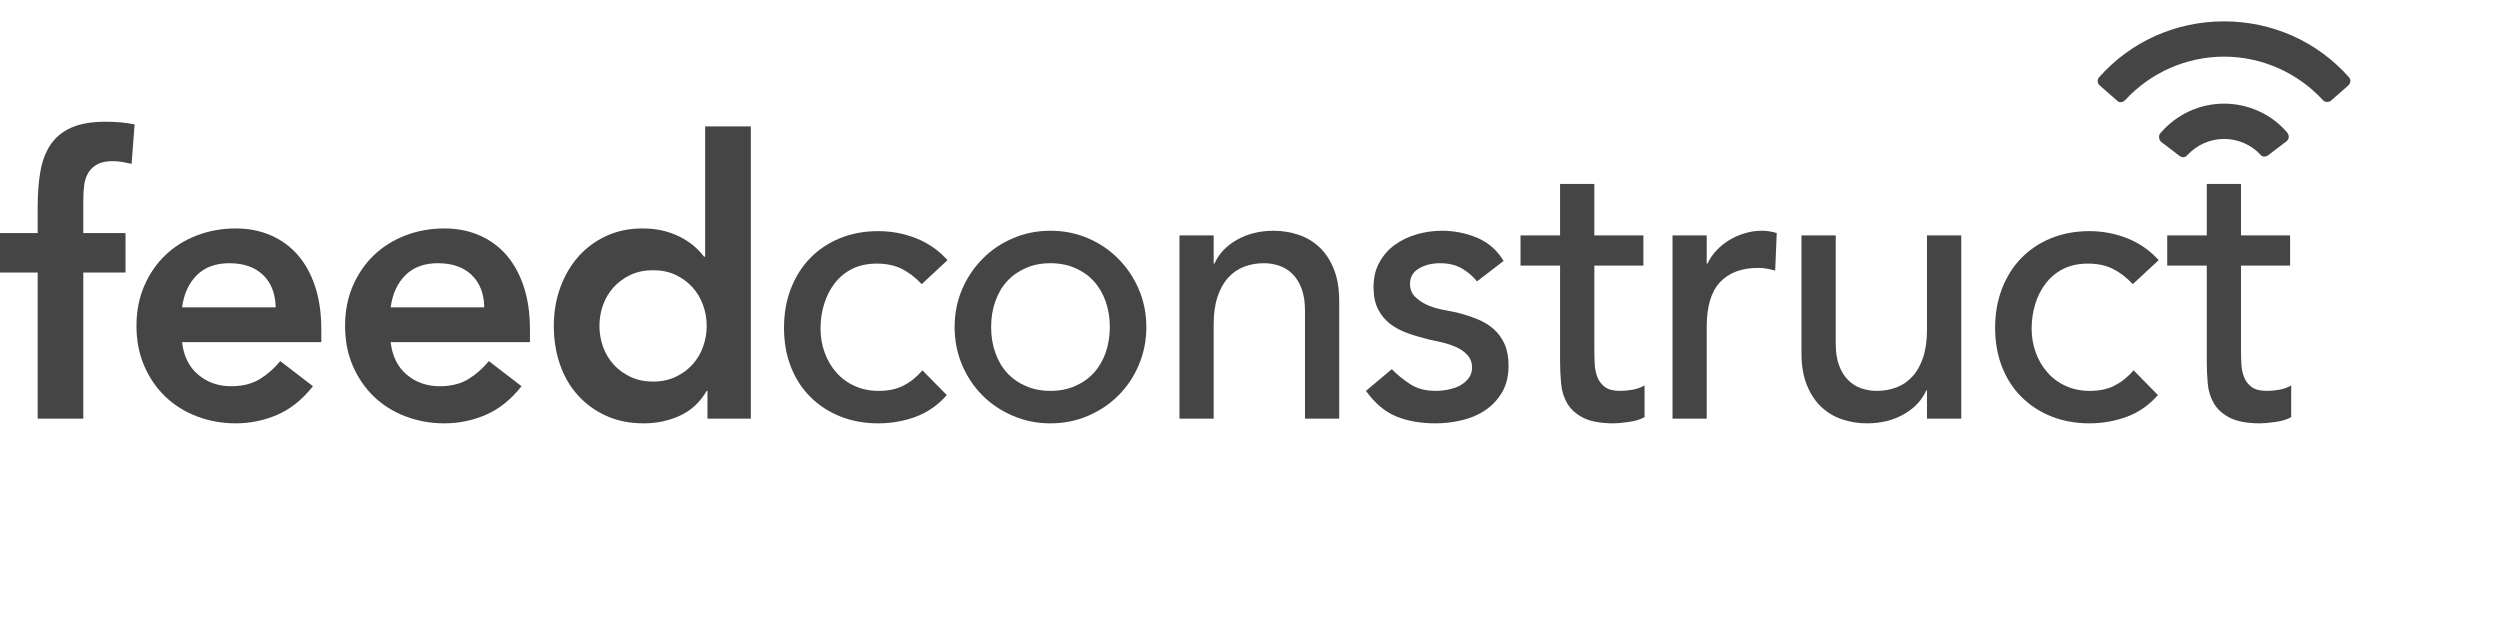
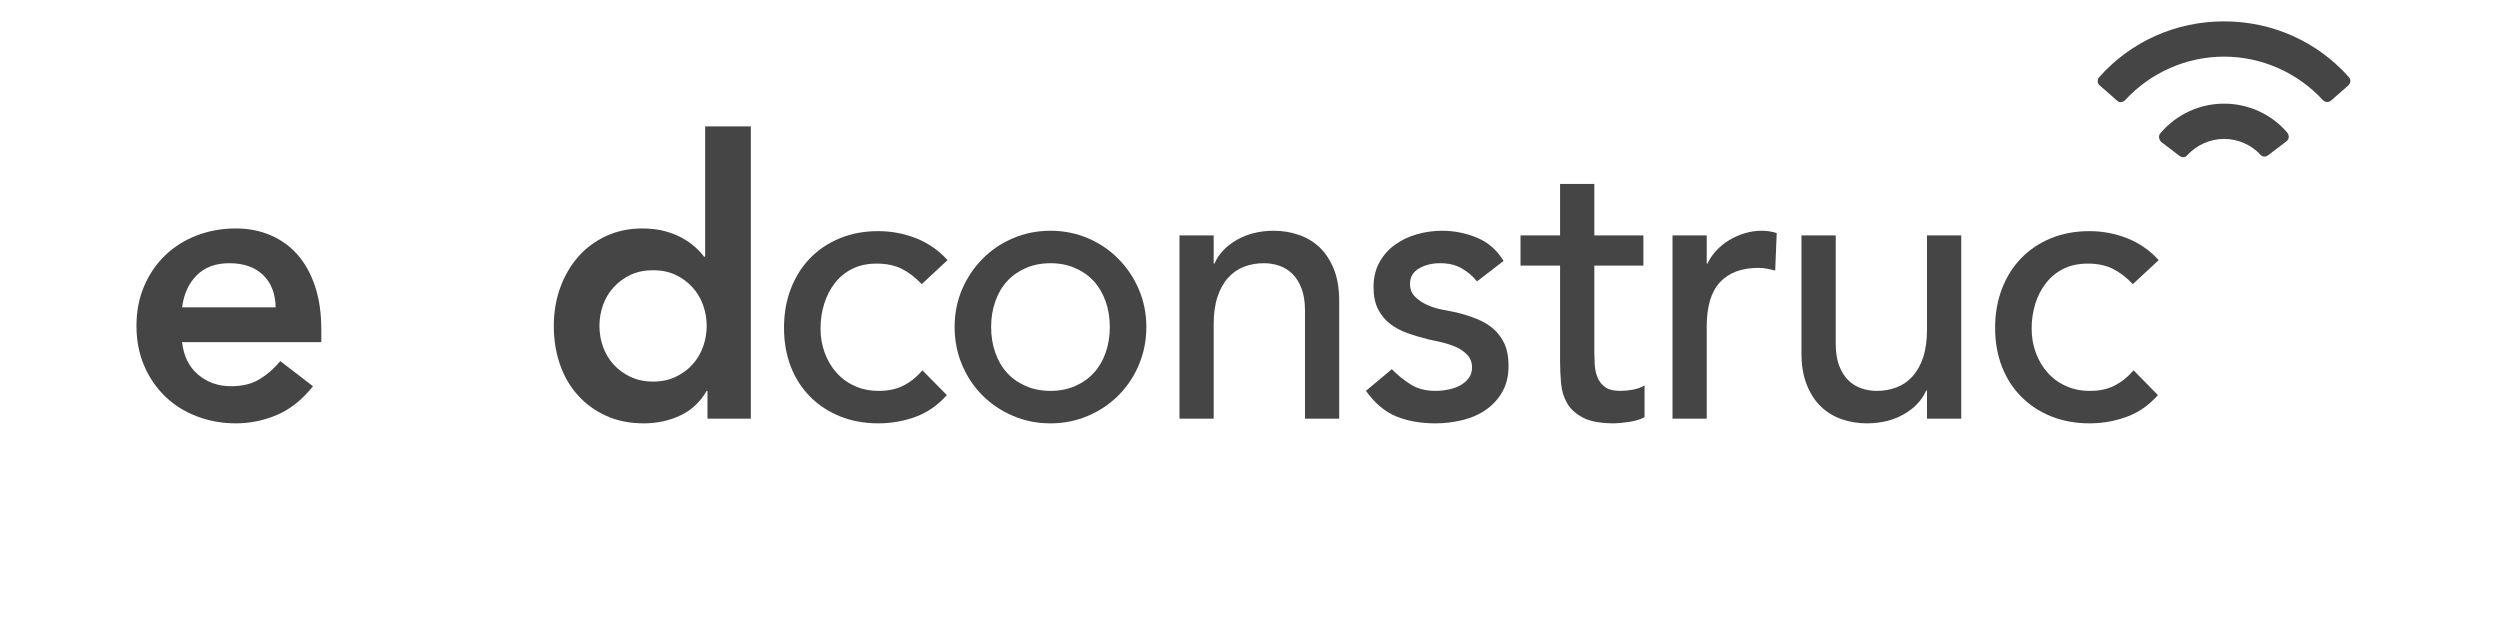
<svg xmlns="http://www.w3.org/2000/svg" width="234" height="60" viewBox="0 0 234 60" fill="none">
-   <path d="M3.527 25.509H0V21.818H3.527V19.356C3.527 18.149 3.605 17.057 3.775 16.08C3.94 15.104 4.255 14.264 4.715 13.566C5.18 12.867 5.825 12.327 6.657 11.954C7.488 11.581 8.568 11.392 9.9 11.392C10.871 11.392 11.775 11.476 12.601 11.644L12.317 15.34C12.012 15.266 11.713 15.209 11.429 15.156C11.145 15.109 10.845 15.083 10.54 15.083C9.947 15.083 9.471 15.182 9.115 15.377C8.759 15.566 8.48 15.828 8.278 16.154C8.077 16.479 7.943 16.857 7.886 17.293C7.824 17.729 7.798 18.185 7.798 18.668V21.818H11.749V25.509H7.798V39.19H3.527V25.509Z" fill="#464545" />
  <path d="M17.044 32.024C17.189 33.326 17.685 34.339 18.542 35.063C19.394 35.788 20.427 36.15 21.635 36.15C22.704 36.15 23.603 35.924 24.326 35.478C25.049 35.032 25.684 34.47 26.232 33.798L29.294 36.15C28.297 37.405 27.182 38.297 25.948 38.827C24.713 39.358 23.417 39.625 22.064 39.625C20.783 39.625 19.575 39.405 18.434 38.974C17.292 38.539 16.311 37.924 15.48 37.127C14.648 36.328 13.987 35.373 13.502 34.25C13.016 33.126 12.773 31.877 12.773 30.501C12.773 29.126 13.016 27.882 13.502 26.758C13.987 25.635 14.648 24.674 15.48 23.881C16.311 23.083 17.292 22.469 18.434 22.033C19.575 21.598 20.783 21.382 22.064 21.382C23.252 21.382 24.336 21.592 25.323 22.018C26.309 22.438 27.151 23.047 27.853 23.845C28.55 24.637 29.098 25.624 29.49 26.795C29.878 27.966 30.074 29.309 30.074 30.827V32.024H17.044ZM25.803 28.764C25.777 27.488 25.39 26.48 24.631 25.745C23.866 25.01 22.813 24.637 21.46 24.637C20.179 24.637 19.162 25.015 18.418 25.761C17.669 26.511 17.21 27.509 17.044 28.764H25.803Z" fill="#464545" />
-   <path d="M36.568 32.024C36.712 33.326 37.213 34.339 38.065 35.063C38.918 35.788 39.95 36.15 41.164 36.15C42.233 36.15 43.127 35.924 43.849 35.478C44.572 35.032 45.208 34.47 45.755 33.798L48.818 36.15C47.821 37.405 46.705 38.297 45.471 38.827C44.237 39.358 42.946 39.625 41.593 39.625C40.307 39.625 39.098 39.405 37.957 38.974C36.821 38.539 35.834 37.924 35.003 37.127C34.172 36.328 33.516 35.373 33.025 34.25C32.54 33.126 32.297 31.877 32.297 30.501C32.297 29.126 32.54 27.882 33.025 26.758C33.516 25.635 34.172 24.674 35.003 23.881C35.834 23.083 36.821 22.469 37.957 22.033C39.098 21.598 40.307 21.382 41.593 21.382C42.775 21.382 43.865 21.592 44.846 22.018C45.833 22.438 46.674 23.047 47.377 23.845C48.074 24.637 48.621 25.624 49.014 26.795C49.406 27.966 49.603 29.309 49.603 30.827V32.024H36.568ZM45.327 28.764C45.306 27.488 44.913 26.48 44.154 25.745C43.395 25.01 42.336 24.637 40.983 24.637C39.703 24.637 38.69 25.015 37.941 25.761C37.193 26.511 36.738 27.509 36.568 28.764H45.327Z" fill="#464545" />
  <path d="M66.219 36.586H66.146C65.527 37.647 64.7 38.418 63.652 38.901C62.609 39.384 61.483 39.626 60.269 39.626C58.942 39.626 57.759 39.39 56.732 38.917C55.699 38.45 54.811 37.804 54.077 36.98C53.339 36.161 52.781 35.195 52.404 34.087C52.022 32.974 51.836 31.783 51.836 30.502C51.836 29.226 52.037 28.029 52.44 26.921C52.843 25.808 53.406 24.848 54.129 24.023C54.852 23.204 55.725 22.559 56.747 22.086C57.765 21.619 58.885 21.383 60.094 21.383C60.899 21.383 61.612 21.467 62.232 21.635C62.846 21.803 63.394 22.023 63.869 22.286C64.344 22.553 64.747 22.837 65.077 23.136C65.413 23.441 65.681 23.735 65.898 24.023H66.002V11.828H70.278V39.19H66.219V36.586ZM56.107 30.502C56.107 31.179 56.221 31.83 56.443 32.46C56.67 33.085 57 33.641 57.439 34.124C57.878 34.607 58.41 34.99 59.025 35.279C59.644 35.568 60.342 35.715 61.127 35.715C61.912 35.715 62.609 35.568 63.228 35.279C63.843 34.99 64.37 34.607 64.809 34.124C65.248 33.641 65.583 33.085 65.805 32.46C66.033 31.83 66.146 31.179 66.146 30.502C66.146 29.83 66.033 29.179 65.805 28.549C65.583 27.924 65.248 27.367 64.809 26.885C64.37 26.402 63.843 26.013 63.228 25.724C62.609 25.436 61.912 25.294 61.127 25.294C60.342 25.294 59.644 25.436 59.025 25.724C58.41 26.013 57.878 26.402 57.439 26.885C57 27.367 56.67 27.924 56.443 28.549C56.221 29.179 56.107 29.83 56.107 30.502Z" fill="#464545" />
  <path d="M219.857 7.224C216.882 3.869 212.663 2 208.17 2C203.677 2 199.458 3.869 196.483 7.224C196.266 7.444 196.318 7.833 196.535 7.995L198.161 9.423C198.378 9.644 198.698 9.591 198.915 9.371C201.296 6.788 204.653 5.302 208.17 5.302C211.687 5.302 215.044 6.788 217.424 9.371C217.641 9.591 217.961 9.591 218.178 9.423L219.805 7.995C220.022 7.775 220.074 7.444 219.857 7.224Z" fill="#464545" />
  <path d="M208.174 9.701C205.902 9.701 203.738 10.688 202.225 12.452C202.008 12.673 202.06 13.056 202.277 13.276L204.007 14.594C204.224 14.762 204.549 14.762 204.709 14.541C205.634 13.549 206.878 13.003 208.174 13.003C209.476 13.003 210.715 13.549 211.583 14.484C211.748 14.704 212.068 14.704 212.285 14.541L214.02 13.219C214.289 13.003 214.289 12.673 214.072 12.394C212.611 10.688 210.447 9.701 208.174 9.701Z" fill="#464545" />
  <path d="M86.273 26.595C85.679 25.965 85.054 25.488 84.403 25.162C83.748 24.837 82.973 24.674 82.069 24.674C81.191 24.674 80.427 24.837 79.771 25.162C79.12 25.488 78.573 25.939 78.134 26.506C77.695 27.073 77.365 27.724 77.137 28.459C76.91 29.194 76.802 29.96 76.802 30.753C76.802 31.551 76.931 32.307 77.194 33.016C77.452 33.73 77.819 34.349 78.294 34.88C78.769 35.415 79.337 35.83 80.004 36.129C80.67 36.434 81.418 36.586 82.25 36.586C83.149 36.586 83.923 36.423 84.564 36.092C85.204 35.767 85.798 35.294 86.34 34.664L88.623 36.979C87.791 37.924 86.82 38.596 85.72 39.006C84.615 39.415 83.448 39.625 82.214 39.625C80.907 39.625 79.714 39.405 78.635 38.974C77.556 38.539 76.621 37.93 75.841 37.142C75.056 36.36 74.452 35.42 74.023 34.323C73.594 33.226 73.383 32.013 73.383 30.685C73.383 29.357 73.594 28.139 74.023 27.026C74.452 25.918 75.051 24.963 75.82 24.17C76.59 23.372 77.519 22.753 78.599 22.306C79.678 21.86 80.881 21.634 82.214 21.634C83.448 21.634 84.626 21.86 85.757 22.306C86.882 22.753 87.859 23.435 88.69 24.348L86.273 26.595Z" fill="#464545" />
  <path d="M89.352 30.612C89.352 29.357 89.584 28.186 90.043 27.099C90.508 26.013 91.144 25.062 91.949 24.244C92.755 23.419 93.705 22.774 94.8 22.306C95.89 21.834 97.067 21.598 98.322 21.598C99.582 21.598 100.754 21.834 101.849 22.306C102.939 22.774 103.889 23.419 104.695 24.244C105.5 25.062 106.141 26.013 106.6 27.099C107.065 28.186 107.298 29.357 107.298 30.612C107.298 31.866 107.065 33.042 106.6 34.139C106.141 35.237 105.5 36.192 104.695 37.001C103.889 37.809 102.939 38.45 101.849 38.917C100.754 39.389 99.582 39.626 98.322 39.626C97.067 39.626 95.89 39.389 94.8 38.917C93.705 38.45 92.755 37.809 91.949 37.001C91.144 36.192 90.508 35.237 90.043 34.139C89.584 33.042 89.352 31.866 89.352 30.612ZM92.77 30.612C92.77 31.478 92.899 32.281 93.163 33.016C93.421 33.756 93.788 34.381 94.263 34.901C94.738 35.42 95.322 35.83 96.008 36.129C96.695 36.434 97.47 36.586 98.322 36.586C99.179 36.586 99.949 36.434 100.636 36.129C101.328 35.83 101.906 35.42 102.381 34.901C102.856 34.381 103.223 33.756 103.486 33.016C103.745 32.281 103.879 31.478 103.879 30.612C103.879 29.74 103.745 28.942 103.486 28.207C103.223 27.467 102.856 26.842 102.381 26.323C101.906 25.803 101.328 25.393 100.636 25.094C99.949 24.79 99.179 24.637 98.322 24.637C97.47 24.637 96.695 24.79 96.008 25.094C95.322 25.393 94.738 25.803 94.263 26.323C93.788 26.842 93.421 27.467 93.163 28.207C92.899 28.942 92.77 29.74 92.77 30.612Z" fill="#464545" />
  <path d="M110.398 22.033H113.6V24.674H113.673C114.075 23.761 114.778 23.015 115.775 22.448C116.771 21.881 117.923 21.598 119.224 21.598C120.035 21.598 120.81 21.729 121.559 21.981C122.307 22.233 122.958 22.627 123.516 23.157C124.074 23.687 124.518 24.369 124.853 25.199C125.184 26.034 125.349 27.015 125.349 28.149V39.19H122.147V29.058C122.147 28.26 122.039 27.577 121.827 27.01C121.61 26.443 121.326 25.986 120.97 25.635C120.613 25.283 120.206 25.031 119.741 24.873C119.281 24.716 118.801 24.637 118.3 24.637C117.634 24.637 117.019 24.747 116.451 24.963C115.878 25.183 115.382 25.524 114.953 25.997C114.525 26.47 114.194 27.063 113.957 27.787C113.719 28.512 113.6 29.367 113.6 30.36V39.19H110.398V22.033Z" fill="#464545" />
  <path d="M138.247 26.338C137.865 25.86 137.395 25.456 136.838 25.131C136.28 24.8 135.598 24.637 134.792 24.637C134.033 24.637 133.372 24.8 132.814 25.131C132.257 25.456 131.978 25.929 131.978 26.559C131.978 27.063 132.138 27.472 132.463 27.787C132.784 28.102 133.161 28.354 133.599 28.548C134.038 28.743 134.508 28.884 135.004 28.984C135.505 29.079 135.934 29.163 136.29 29.236C136.977 29.404 137.622 29.609 138.227 29.85C138.831 30.092 139.358 30.407 139.797 30.79C140.236 31.178 140.576 31.651 140.83 32.202C141.077 32.759 141.201 33.436 141.201 34.229C141.201 35.195 141 36.024 140.597 36.712C140.194 37.4 139.673 37.956 139.027 38.392C138.387 38.828 137.659 39.142 136.838 39.331C136.022 39.526 135.195 39.626 134.364 39.626C132.964 39.626 131.735 39.405 130.682 38.974C129.623 38.539 128.683 37.741 127.852 36.586L130.274 34.554C130.795 35.09 131.374 35.557 132.014 35.966C132.654 36.381 133.439 36.586 134.364 36.586C134.767 36.586 135.18 36.544 135.593 36.455C136.011 36.371 136.378 36.239 136.698 36.061C137.018 35.877 137.282 35.646 137.483 35.373C137.684 35.095 137.783 34.775 137.783 34.412C137.783 33.929 137.633 33.531 137.338 33.215C137.044 32.906 136.683 32.659 136.269 32.475C135.856 32.297 135.417 32.15 134.953 32.039C134.488 31.934 134.08 31.84 133.723 31.772C133.037 31.599 132.386 31.41 131.766 31.189C131.152 30.974 130.604 30.685 130.129 30.323C129.654 29.961 129.277 29.504 128.988 28.947C128.704 28.391 128.564 27.703 128.564 26.884C128.564 25.992 128.745 25.215 129.117 24.548C129.483 23.887 129.969 23.335 130.573 22.905C131.177 22.469 131.864 22.144 132.639 21.923C133.408 21.708 134.188 21.598 134.973 21.598C136.109 21.598 137.204 21.818 138.247 22.249C139.291 22.684 140.122 23.409 140.737 24.422L138.247 26.338Z" fill="#464545" />
  <path d="M153.821 24.858H149.23V32.638C149.23 33.121 149.241 33.599 149.266 34.066C149.287 34.538 149.38 34.958 149.53 35.336C149.685 35.709 149.922 36.008 150.248 36.239C150.563 36.47 151.033 36.586 151.652 36.586C152.029 36.586 152.422 36.549 152.825 36.475C153.227 36.402 153.599 36.271 153.93 36.077V39.043C153.548 39.263 153.057 39.41 152.453 39.494C151.849 39.583 151.379 39.625 151.048 39.625C149.814 39.625 148.858 39.447 148.182 39.1C147.505 38.749 147.004 38.297 146.684 37.741C146.364 37.184 146.173 36.565 146.116 35.877C146.054 35.189 146.023 34.496 146.023 33.798V24.858H142.32V22.033H146.023V17.219H149.23V22.033H153.821V24.858Z" fill="#464545" />
  <path d="M156.547 22.033H159.749V24.674H159.821C160.033 24.217 160.317 23.803 160.673 23.425C161.03 23.052 161.427 22.732 161.866 22.469C162.305 22.201 162.785 21.991 163.307 21.834C163.829 21.676 164.355 21.598 164.877 21.598C165.399 21.598 165.874 21.671 166.302 21.818L166.158 25.325C165.894 25.257 165.636 25.194 165.373 25.146C165.115 25.099 164.851 25.073 164.593 25.073C163.023 25.073 161.825 25.519 160.993 26.412C160.162 27.304 159.749 28.695 159.749 30.575V39.19H156.547V22.033Z" fill="#464545" />
  <path d="M183.573 39.19H180.366V36.549H180.294C179.891 37.462 179.194 38.208 178.197 38.775C177.2 39.342 176.049 39.625 174.742 39.625C173.911 39.625 173.126 39.494 172.392 39.242C171.654 38.99 171.008 38.596 170.451 38.066C169.893 37.536 169.449 36.853 169.118 36.024C168.782 35.189 168.617 34.208 168.617 33.074V22.033H171.824V32.165C171.824 32.963 171.928 33.646 172.139 34.213C172.356 34.78 172.64 35.236 172.997 35.588C173.353 35.94 173.761 36.192 174.226 36.349C174.685 36.507 175.166 36.586 175.667 36.586C176.333 36.586 176.947 36.475 177.521 36.255C178.089 36.04 178.59 35.698 179.013 35.226C179.442 34.754 179.772 34.16 180.01 33.436C180.247 32.711 180.366 31.856 180.366 30.863V22.033H183.573V39.19Z" fill="#464545" />
  <path d="M199.632 26.595C199.038 25.965 198.414 25.488 197.763 25.162C197.107 24.837 196.332 24.674 195.429 24.674C194.551 24.674 193.786 24.837 193.136 25.162C192.48 25.488 191.938 25.939 191.499 26.506C191.054 27.073 190.724 27.724 190.497 28.459C190.275 29.194 190.161 29.96 190.161 30.753C190.161 31.551 190.29 32.307 190.553 33.016C190.812 33.73 191.184 34.349 191.659 34.88C192.129 35.415 192.702 35.83 193.368 36.129C194.029 36.434 194.778 36.586 195.609 36.586C196.508 36.586 197.283 36.423 197.923 36.092C198.563 35.767 199.157 35.294 199.705 34.664L201.982 36.979C201.151 37.924 200.185 38.596 199.08 39.006C197.975 39.415 196.807 39.625 195.573 39.625C194.267 39.625 193.074 39.405 191.994 38.974C190.915 38.539 189.985 37.93 189.2 37.142C188.415 36.36 187.811 35.42 187.383 34.323C186.959 33.226 186.742 32.013 186.742 30.685C186.742 29.357 186.959 28.139 187.383 27.026C187.811 25.918 188.41 24.963 189.18 24.17C189.954 23.372 190.879 22.753 191.958 22.306C193.038 21.86 194.246 21.634 195.573 21.634C196.807 21.634 197.99 21.86 199.116 22.306C200.242 22.753 201.223 23.435 202.054 24.348L199.632 26.595Z" fill="#464545" />
-   <path d="M214.353 24.858H209.756V32.638C209.756 33.121 209.767 33.599 209.792 34.066C209.818 34.538 209.906 34.958 210.061 35.336C210.216 35.709 210.453 36.008 210.774 36.239C211.094 36.47 211.559 36.586 212.178 36.586C212.555 36.586 212.948 36.549 213.356 36.475C213.759 36.402 214.125 36.271 214.456 36.077V39.043C214.079 39.263 213.583 39.41 212.979 39.494C212.375 39.583 211.905 39.625 211.574 39.625C210.34 39.625 209.384 39.447 208.708 39.1C208.031 38.749 207.53 38.297 207.21 37.741C206.89 37.184 206.699 36.565 206.642 35.877C206.585 35.189 206.554 34.496 206.554 33.798V24.858H202.852V22.033H206.554V17.219H209.756V22.033H214.353V24.858Z" fill="#464545" />
</svg>